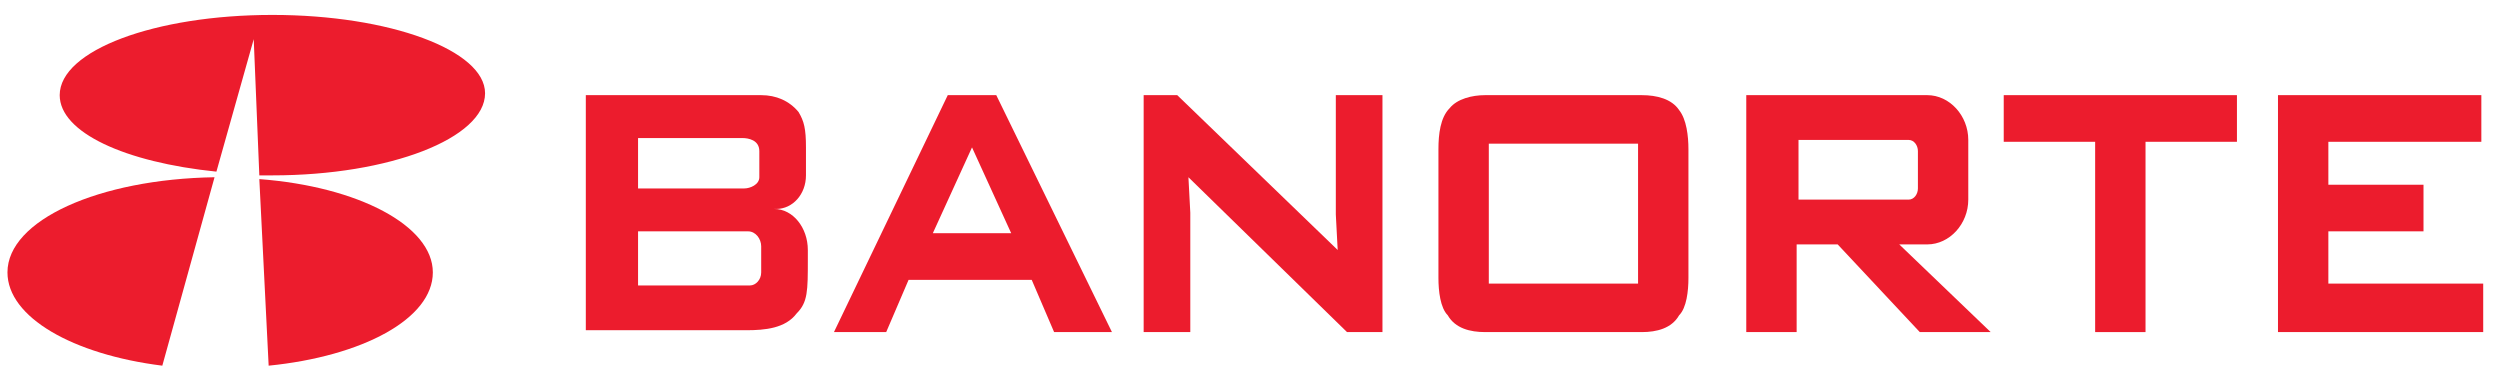
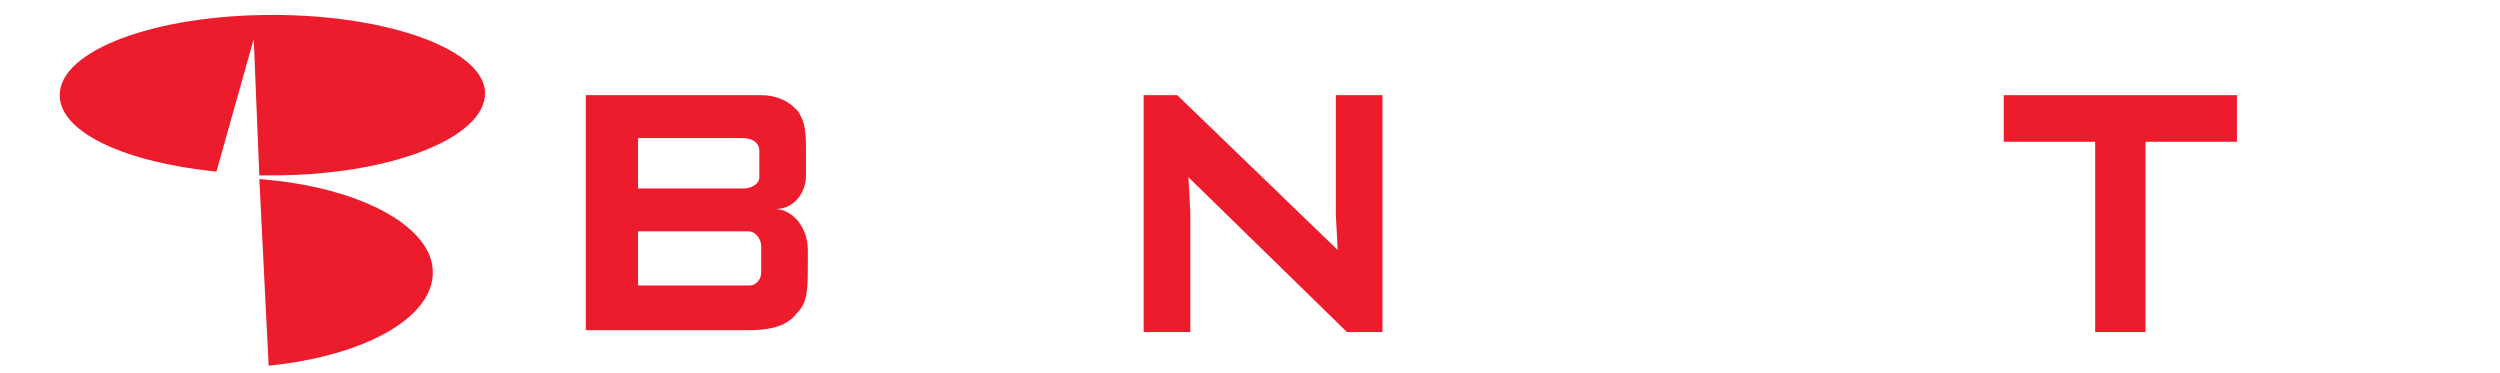
<svg xmlns="http://www.w3.org/2000/svg" version="1.2" viewBox="0 0 134 20" width="134" height="20">
  <style>.a{fill:#ec1c2d}</style>
  <path fill-rule="evenodd" class="a" d="m43.3 13.4v0.5c0 1.7 0 2.3-0.6 2.9-0.6 0.8-1.7 0.9-2.7 0.9h-8.6v-12.6h9.4c0.8 0 1.5 0.3 2 0.9 0.3 0.5 0.4 0.9 0.4 1.9v1.5c0 1-0.7 1.8-1.6 1.8h-0.1c1 0 1.8 1 1.8 2.2zm-9.1-3.3h5.7c0.3 0 0.8-0.2 0.8-0.6v-1.4c0-0.6-0.6-0.7-0.9-0.7h-5.6zm6.6 3.1c0-0.4-0.3-0.8-0.7-0.8h-5.9v2.9h6c0.3 0 0.6-0.3 0.6-0.7z" />
-   <path fill-rule="evenodd" class="a" d="m55.3 15h-6.6l-1.2 2.8h-2.8l6.1-12.7h2.6l6.2 12.7h-3.1zm-1.1-2.5l-2.1-4.6-2.1 4.6z" />
  <path class="a" d="m63.1 5.1h-1.8v12.7h2.5v-6.4l-0.1-1.9 8.5 8.3h1.9v-12.7h-2.5v6.4l0.1 1.9z" />
-   <path fill-rule="evenodd" class="a" d="m88 17.8h-8.4c-0.8 0-1.6-0.2-2-0.9-0.4-0.4-0.5-1.3-0.5-2v-6.9c0-0.8 0.1-1.7 0.6-2.2 0.4-0.5 1.2-0.7 1.9-0.7h8.4c0.8 0 1.6 0.2 2 0.8 0.4 0.5 0.5 1.4 0.5 2.1v6.9c0 0.7-0.1 1.6-0.5 2-0.4 0.7-1.2 0.9-2 0.9zm-8.2-10.1v7.5h8v-7.5z" />
-   <path fill-rule="evenodd" class="a" d="m98.5 13.1h-2.2v4.7h-2.7v-12.7h9.7c1.2 0 2.2 1.1 2.2 2.4v3.2c0 1.3-1 2.4-2.2 2.4h-1.5l4.9 4.7h-3.8zm-2.1-2.4h5.9c0.3 0 0.5-0.3 0.5-0.6v-2c0-0.3-0.2-0.6-0.5-0.6h-5.9z" />
  <path class="a" d="m107.4 5.1v2.5h4.9v10.2h2.7v-10.2h4.9v-2.5z" />
-   <path class="a" d="m129.9 9.9h-5.1v-2.3h8.2v-2.5h-10.9v12.7h11v-2.6h-8.3v-2.8h5.1z" />
  <path class="a" d="m14.6 0.8c-6.3 0-11.4 1.9-11.4 4.3 0 2 3.5 3.6 8.4 4.1l2-7.1 0.3 7.3q0.3 0 0.7 0c6.3 0 11.4-2 11.4-4.4 0-2.3-5.1-4.2-11.4-4.2z" />
-   <path class="a" d="m11.5 9.5c-6.2 0.1-11.1 2.3-11.1 5.1 0 2.4 3.5 4.4 8.3 5z" />
  <path class="a" d="m13.9 9.6l0.5 10c5-0.5 8.8-2.5 8.8-5 0-2.5-4-4.6-9.3-5z" />
</svg>